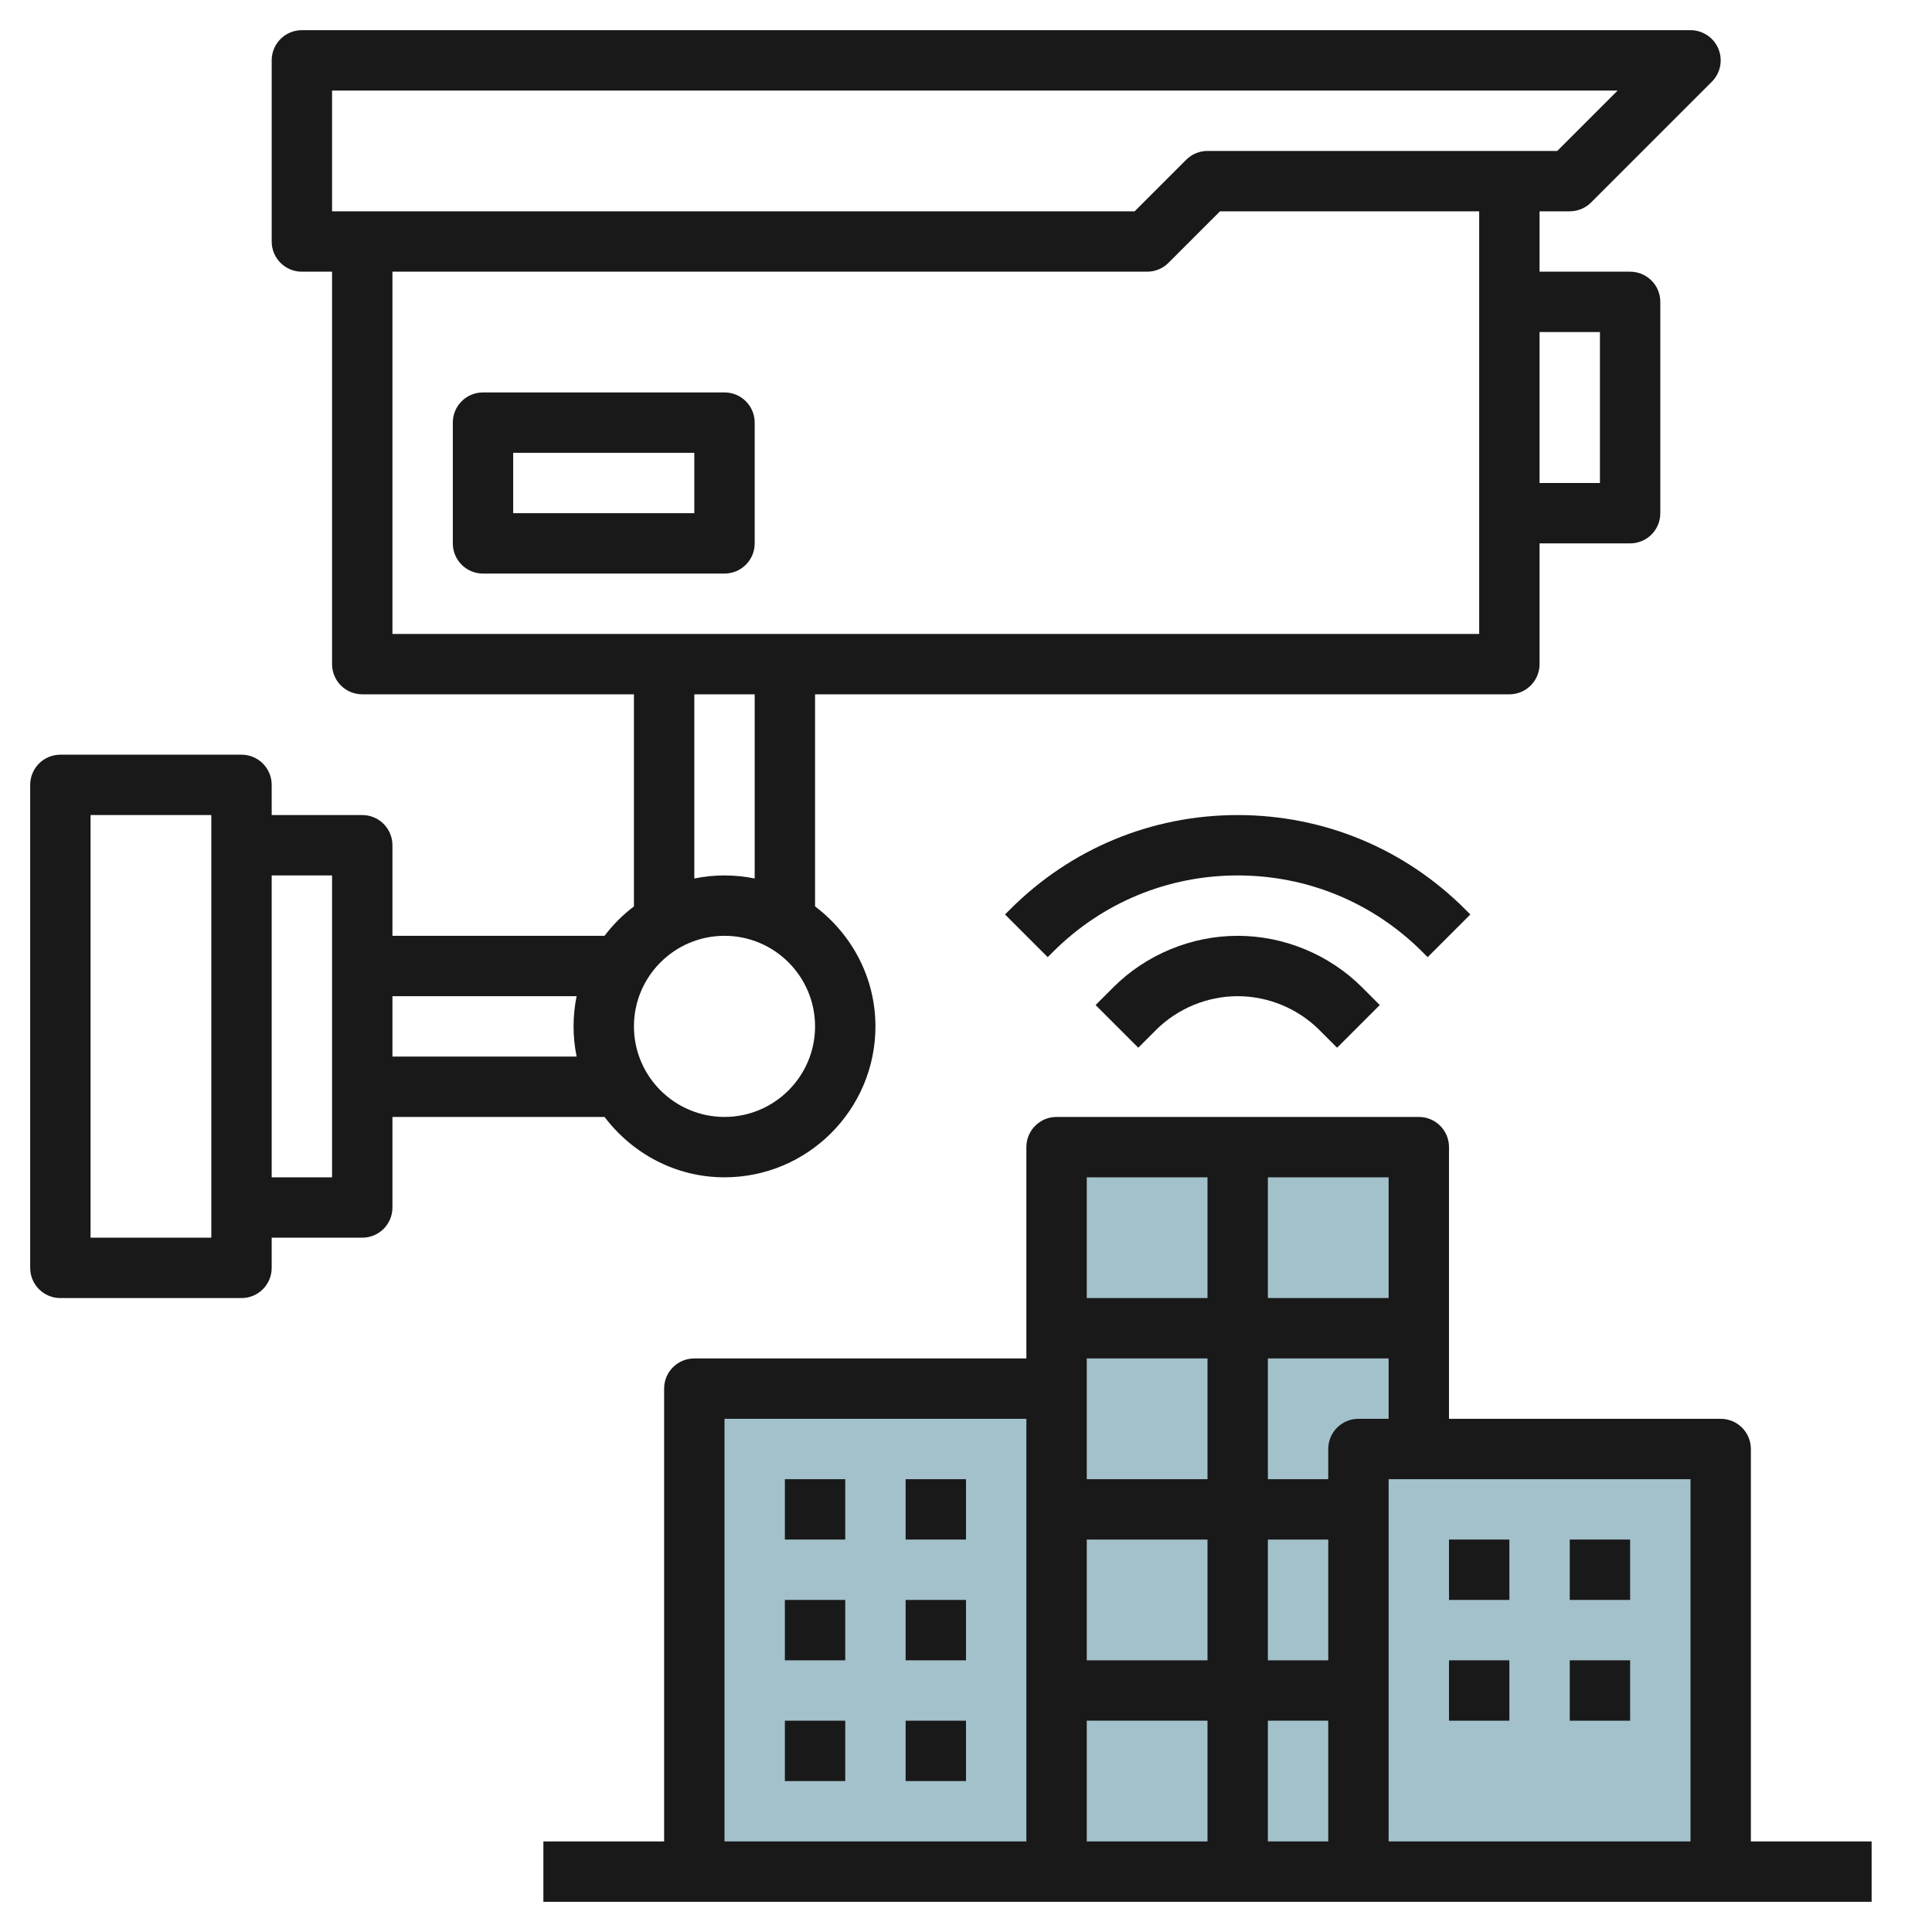
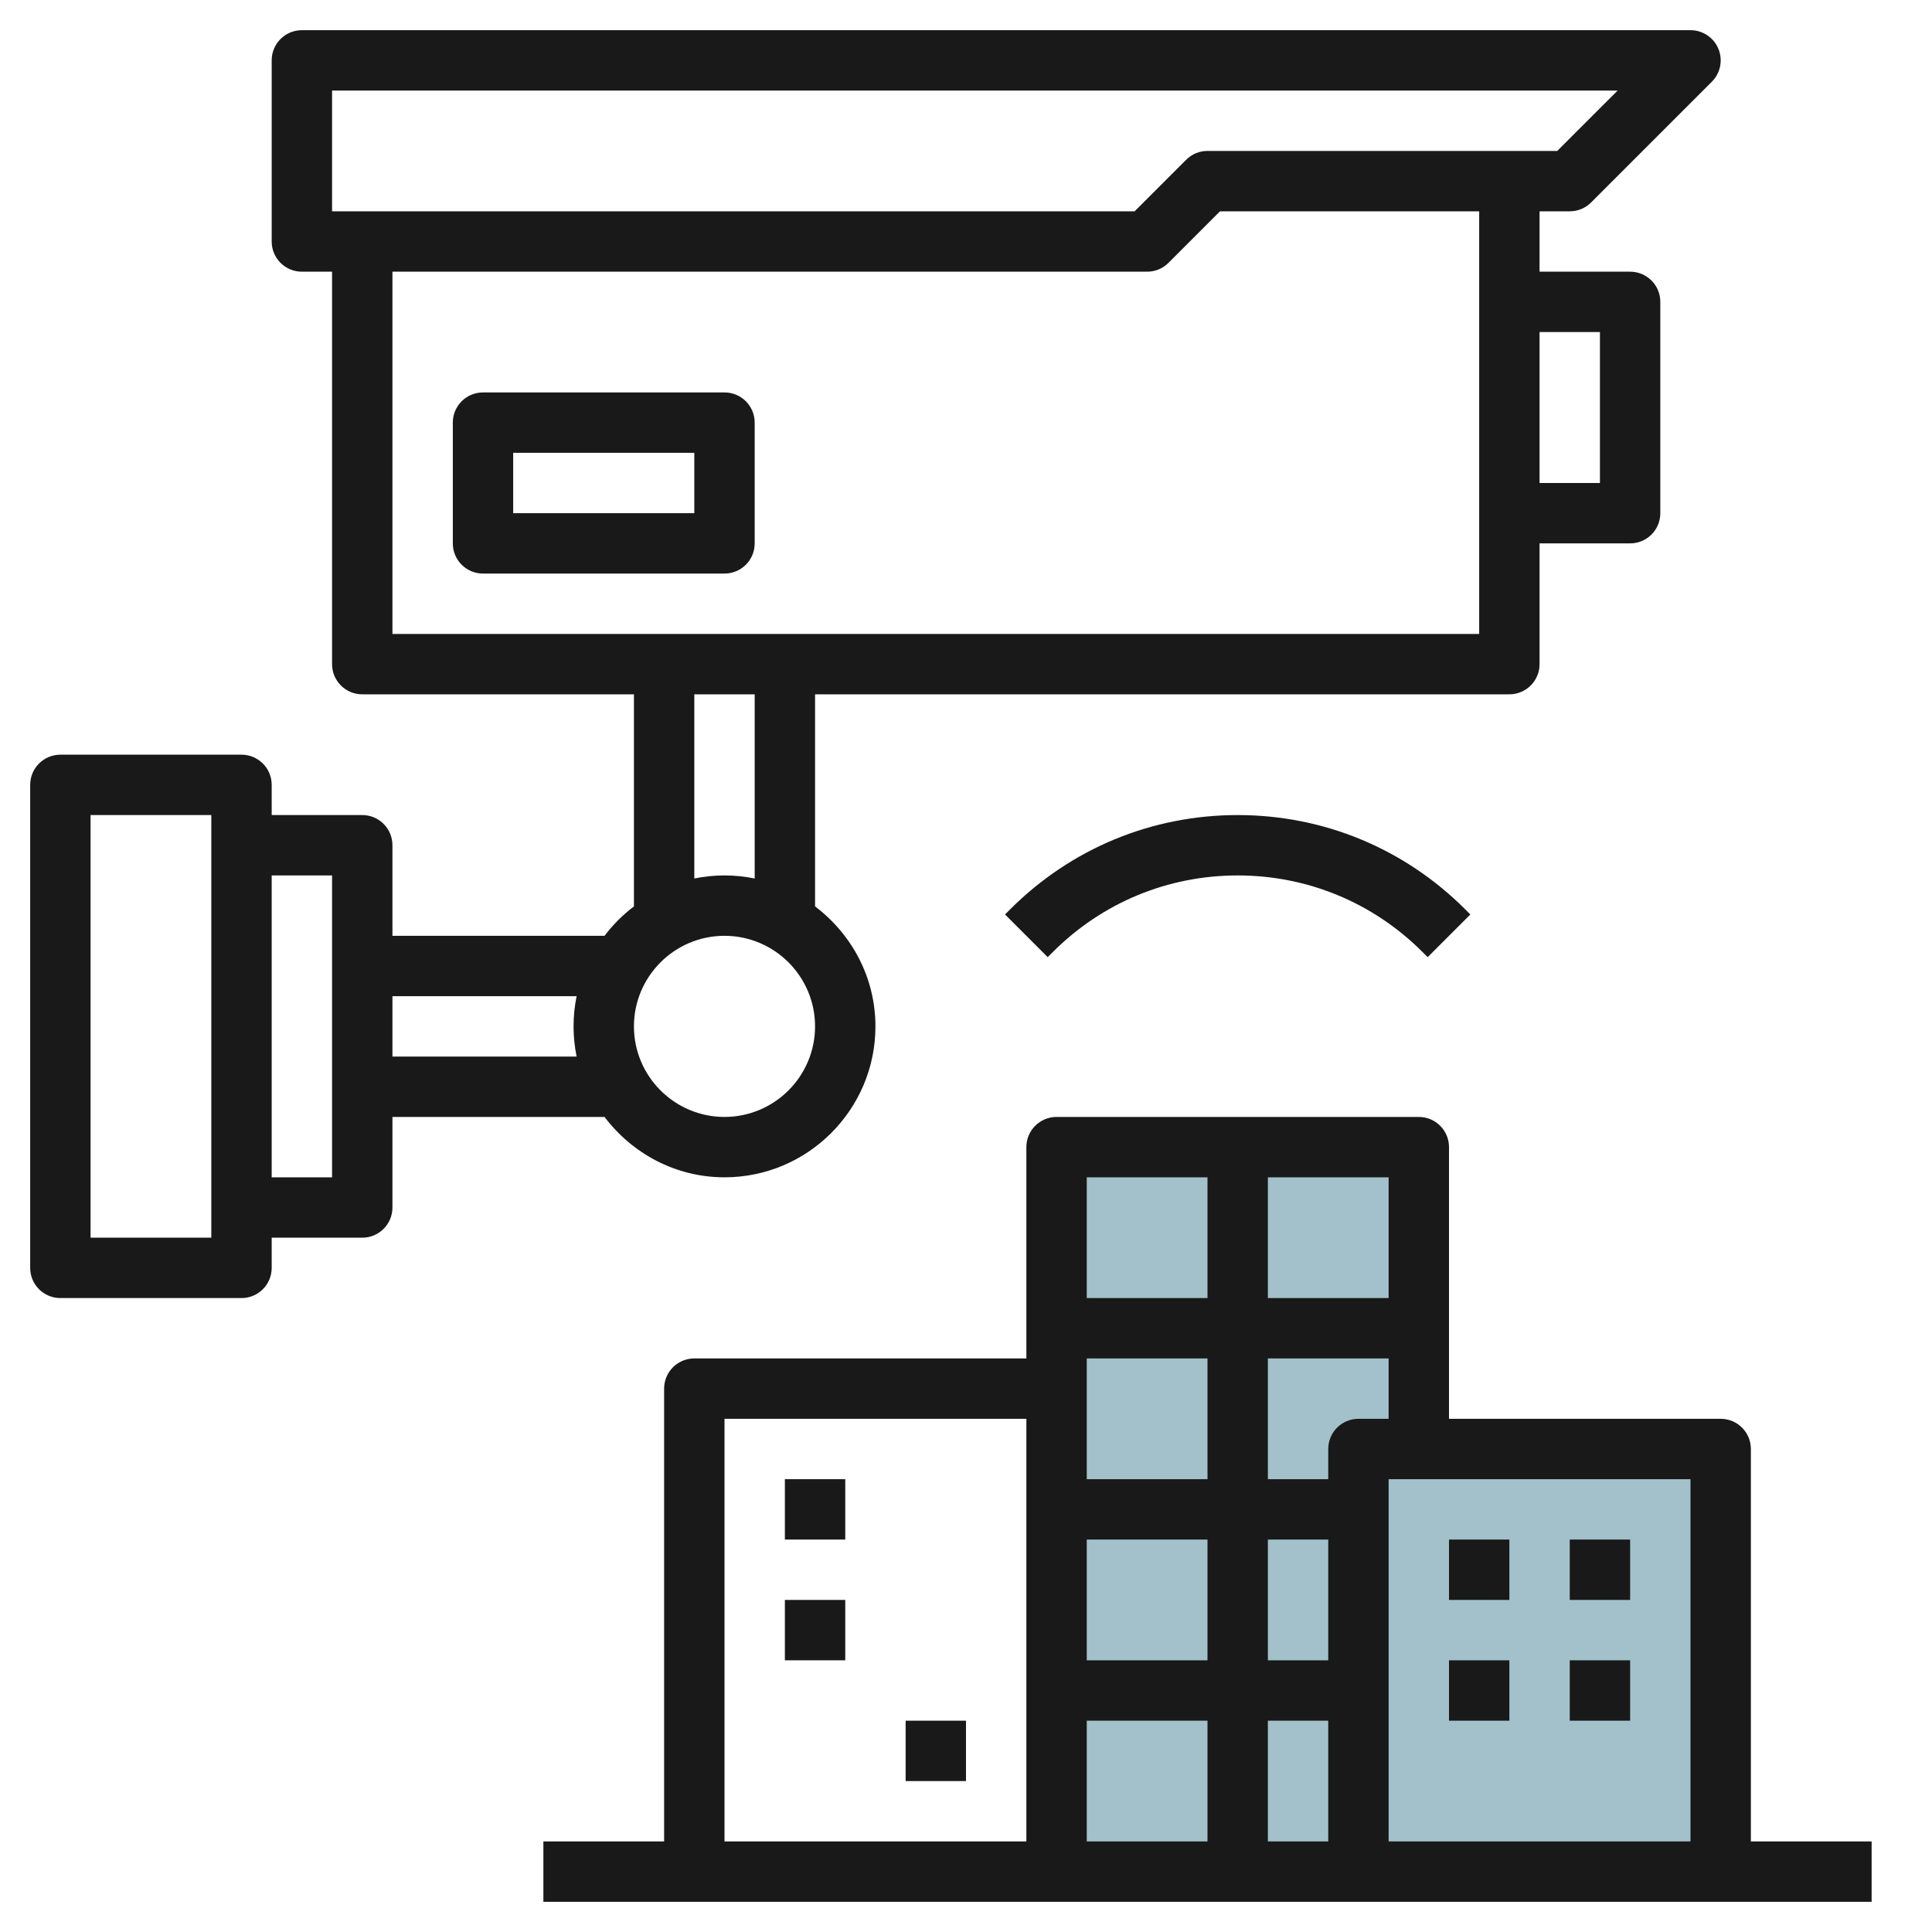
<svg xmlns="http://www.w3.org/2000/svg" id="Layer_3" enable-background="new 0 0 64 64" height="512" viewBox="0 0 64 64" width="512">
  <g>
    <g fill="#a3c1ca">
-       <path d="m23 46h12v16h-12z" />
      <path d="m45 48h12v14h-12z" />
      <path d="m35 38h12v24h-12z" />
    </g>
    <g fill="#191919">
      <path d="m20.026 37c.914 1.207 2.348 2 3.974 2 2.757 0 5-2.243 5-5 0-1.627-.793-3.061-2-3.974v-7.026h23c.553 0 1-.447 1-1v-4h3c.553 0 1-.447 1-1v-7c0-.553-.447-1-1-1h-3v-2h1c.266 0 .52-.105.707-.293l4-4c.286-.286.372-.716.217-1.09-.154-.374-.52-.617-.924-.617h-46c-.553 0-1 .447-1 1v6c0 .553.447 1 1 1h1v13c0 .553.447 1 1 1h9v7.026c-.369.279-.695.606-.974.974h-7.026v-3c0-.553-.447-1-1-1h-3v-1c0-.553-.447-1-1-1h-6c-.553 0-1 .447-1 1v16c0 .553.447 1 1 1h6c.553 0 1-.447 1-1v-1h3c.553 0 1-.447 1-1v-3zm-13.026 4h-4v-14h4zm4-2h-2v-10h2zm13-2c-1.654 0-3-1.346-3-3s1.346-3 3-3 3 1.346 3 3-1.346 3-3 3zm29-26v5h-2v-5zm-42-8h42.586l-2 2h-11.586c-.266 0-.52.105-.707.293l-1.707 1.707h-26.586zm2 6h25c.266 0 .52-.105.707-.293l1.707-1.707h8.586v14h-36zm10 14h2v6.101c-.323-.066-.658-.101-1-.101s-.677.035-1 .101zm-3.899 10c-.066.323-.101.658-.101 1s.035.677.101 1h-6.101v-2z" />
      <path d="m24 13h-8c-.553 0-1 .447-1 1v4c0 .553.447 1 1 1h8c.553 0 1-.447 1-1v-4c0-.553-.447-1-1-1zm-1 4h-6v-2h6z" />
      <path d="m48 51h2v2h-2z" />
      <path d="m52 51h2v2h-2z" />
      <path d="m52 55h2v2h-2z" />
      <path d="m48 55h2v2h-2z" />
      <path d="m58 61v-13c0-.553-.447-1-1-1h-9v-9c0-.553-.447-1-1-1h-12c-.553 0-1 .447-1 1v7h-11c-.553 0-1 .447-1 1v15h-4v2h44v-2zm-2 0h-10v-12h10zm-12-6h-2v-4h2zm-4 0h-4v-4h4zm-4-6v-4h4v4zm0 8h4v4h-4zm6 0h2v4h-2zm3-10c-.553 0-1 .447-1 1v1h-2v-4h4v2zm1-4h-4v-4h4zm-6-4v4h-4v-4zm-16 8h10v14h-10z" />
      <path d="m26 49h2v2h-2z" />
-       <path d="m30 49h2v2h-2z" />
      <path d="m26 53h2v2h-2z" />
-       <path d="m30 53h2v2h-2z" />
-       <path d="m26 57h2v2h-2z" />
      <path d="m30 57h2v2h-2z" />
-       <path d="m36.879 32.707-.586.586 1.414 1.414.586-.586c.713-.713 1.699-1.121 2.707-1.121s1.994.408 2.707 1.121l.586.586 1.414-1.414-.586-.586c-1.085-1.085-2.587-1.707-4.121-1.707s-3.036.622-4.121 1.707z" />
      <path d="m47.293 31.707 1.414-1.414-.172-.172c-2.013-2.013-4.688-3.121-7.535-3.121s-5.522 1.108-7.535 3.121l-.172.172 1.414 1.414.172-.172c1.635-1.635 3.808-2.535 6.121-2.535 2.312 0 4.486.9 6.121 2.535z" />
    </g>
  </g>
</svg>